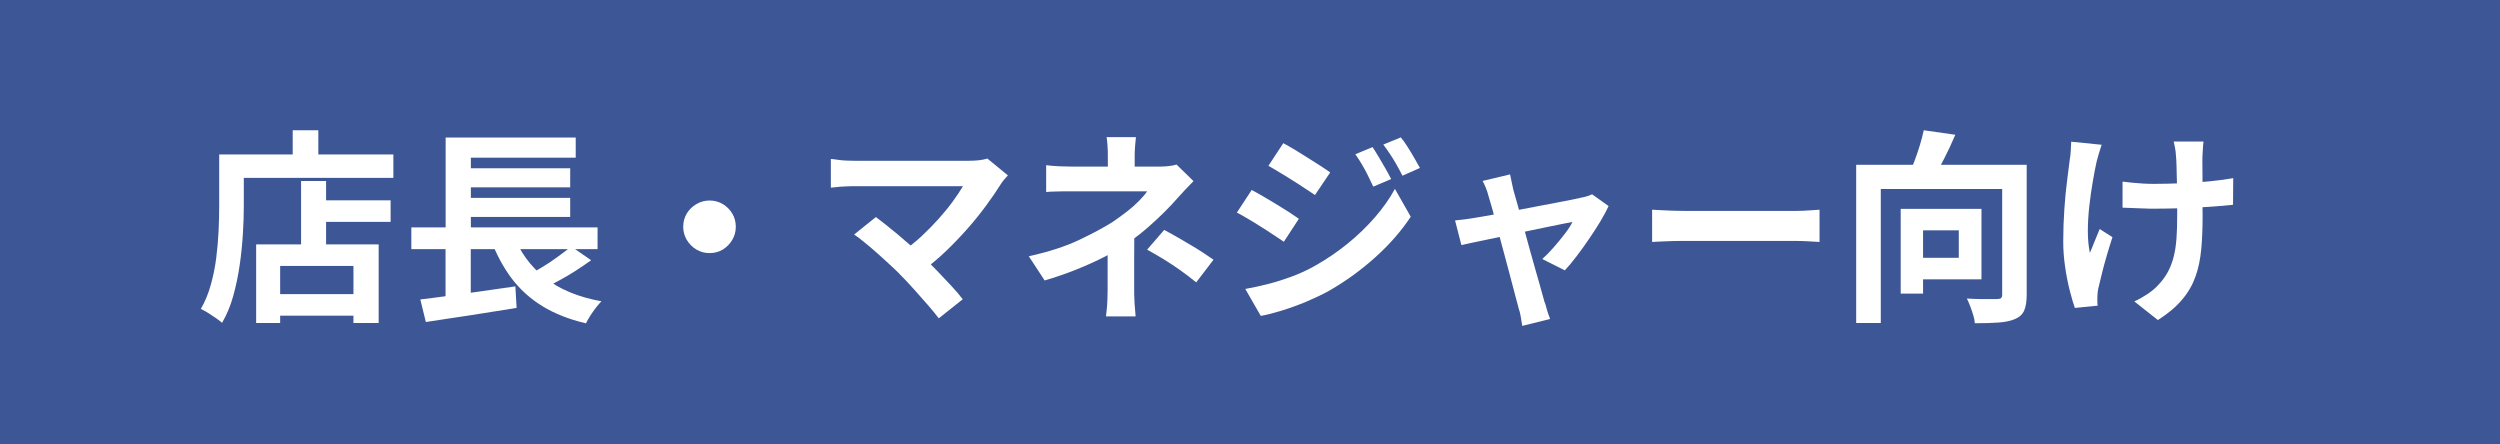
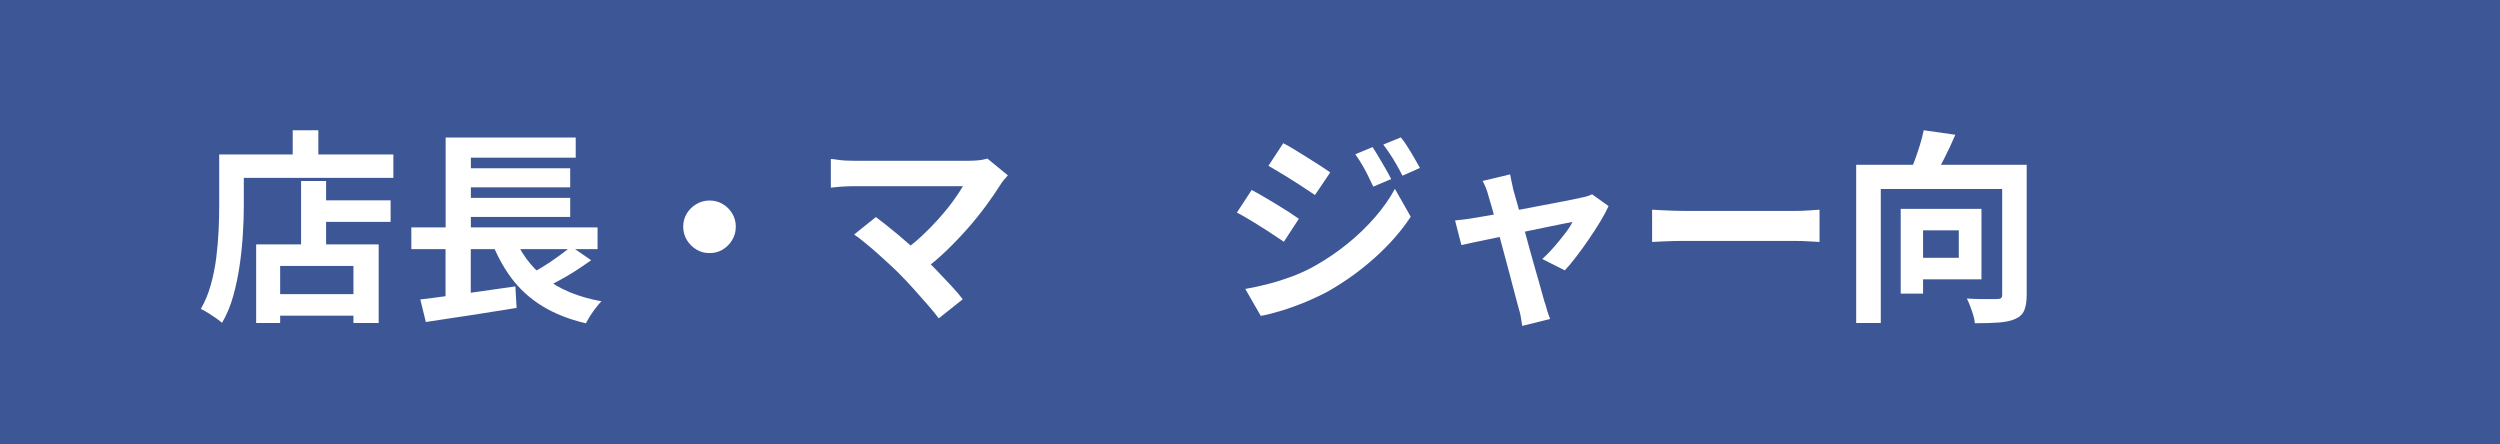
<svg xmlns="http://www.w3.org/2000/svg" id="_レイヤー_2" viewBox="0 0 244.87 43.53">
  <defs>
    <style>.cls-1{fill:#fff;}.cls-2{fill:#3d5796;}</style>
  </defs>
  <g id="_レイヤー_1-2">
    <rect class="cls-2" width="244.87" height="43.53" />
    <path class="cls-1" d="M21.47,15.13h2.41v5.07c0,.82-.03,1.72-.09,2.7-.06.99-.16,2-.31,3.04-.15,1.04-.36,2.05-.63,3.03-.27.98-.64,1.86-1.1,2.65-.15-.13-.35-.29-.61-.47s-.53-.36-.79-.52c-.27-.17-.5-.29-.68-.37.42-.72.74-1.51.98-2.37.24-.86.42-1.74.53-2.63.11-.9.19-1.78.23-2.64s.06-1.67.06-2.4v-5.07ZM22.63,15.13h15.9v2.29h-15.9v-2.29ZM25.09,23.94h12v7.7h-2.47v-5.59h-7.18v5.59h-2.35v-7.7ZM26.35,28.81h9.45v2.11h-9.45v-2.11ZM28.67,12.76h2.51v3.68h-2.51v-3.68ZM29.49,17.73h2.45v7.46h-2.45v-7.46ZM30.66,19.62h7.6v2.11h-7.6v-2.11Z" />
    <path class="cls-1" d="M40.29,22.27h18.24v2.13h-18.24v-2.13ZM41.17,29.33c.79-.09,1.7-.21,2.72-.35,1.03-.14,2.1-.29,3.24-.45,1.13-.16,2.25-.32,3.35-.48l.12,2.11c-1.03.16-2.08.33-3.14.5-1.06.17-2.08.33-3.06.47s-1.88.28-2.69.41l-.54-2.21ZM43.64,13.47h12.75v1.97h-10.27v7.72h-2.47v-9.69ZM43.64,22.92h2.47v6.67l-2.47.26v-6.94ZM44.97,16.48h10.88v1.87h-10.88v-1.87ZM44.97,19.38h10.88v1.87h-10.88v-1.87ZM50.24,22.88c.66,1.76,1.7,3.2,3.12,4.32,1.42,1.13,3.27,1.9,5.55,2.31-.17.17-.36.39-.55.64-.19.25-.38.52-.55.78-.17.27-.31.52-.42.74-1.65-.39-3.07-.95-4.26-1.68s-2.2-1.64-3.03-2.74c-.82-1.1-1.51-2.39-2.06-3.86l2.21-.52ZM55.95,24.14l1.95,1.35c-.5.36-1.02.71-1.56,1.06s-1.09.66-1.64.96-1.06.56-1.53.78l-1.61-1.25c.47-.24.97-.53,1.51-.85s1.06-.67,1.56-1.04c.5-.36.94-.7,1.32-1Z" />
    <path class="cls-1" d="M69.5,19.64c.48,0,.91.12,1.3.35.38.23.69.54.92.92.23.38.35.81.35,1.3s-.12.9-.35,1.29c-.23.39-.54.7-.92.94-.38.23-.81.35-1.3.35s-.9-.12-1.29-.35c-.39-.23-.7-.55-.94-.94-.23-.39-.35-.82-.35-1.29s.12-.92.35-1.3c.23-.38.55-.69.94-.92.39-.23.82-.35,1.29-.35Z" />
    <path class="cls-1" d="M98.71,17.19c-.15.16-.28.31-.39.44-.11.13-.21.27-.29.4-.4.64-.88,1.34-1.43,2.09-.55.75-1.16,1.51-1.83,2.27-.67.76-1.38,1.5-2.12,2.21-.74.71-1.51,1.35-2.3,1.93l-1.99-1.87c.67-.46,1.3-.96,1.9-1.52.6-.56,1.15-1.12,1.67-1.7.52-.58.98-1.14,1.38-1.69.4-.55.74-1.05,1.01-1.51h-10.64c-.27,0-.55,0-.85.02-.3.01-.59.03-.85.06-.27.03-.47.05-.6.06v-2.81c.17.01.4.04.67.08s.56.07.85.08c.29.01.56.02.78.02h11.16c.79,0,1.41-.07,1.87-.22l2.01,1.65ZM88.1,26.82c-.29-.29-.63-.62-1.02-.97-.38-.36-.78-.71-1.19-1.08-.41-.36-.8-.7-1.19-1.01-.38-.32-.73-.58-1.04-.79l2.13-1.71c.27.2.59.45.96.74.37.29.76.62,1.18.96.42.35.84.71,1.27,1.09.43.38.84.74,1.23,1.11.44.43.9.89,1.38,1.39.48.5.93.98,1.37,1.45.44.47.81.91,1.12,1.31l-2.35,1.87c-.28-.38-.64-.81-1.08-1.32-.44-.5-.89-1.02-1.38-1.56s-.94-1.03-1.39-1.47Z" />
-     <path class="cls-1" d="M116.89,17.75c-.25.25-.53.54-.81.84-.29.31-.54.58-.75.82-.36.42-.79.87-1.28,1.36s-1.02.98-1.59,1.48-1.16.96-1.78,1.41c-.72.51-1.53,1-2.43,1.46-.9.46-1.85.89-2.85,1.29s-2.03.75-3.08,1.06l-1.55-2.37c1.94-.43,3.58-.96,4.91-1.59,1.33-.63,2.43-1.22,3.3-1.77.51-.35.99-.7,1.43-1.04s.83-.69,1.17-1.04.6-.65.78-.92h-7.28c-.23,0-.51,0-.84,0-.34,0-.66.01-.98.02s-.58.02-.79.05v-2.63c.39.05.83.09,1.32.11.49.02.91.03,1.26.03h8.52c.31,0,.61-.02.9-.05.29-.03.55-.08.77-.15l1.67,1.63ZM111.1,22.13v1.36c0,.54,0,1.12-.01,1.72,0,.6,0,1.19,0,1.76v1.46c0,.27,0,.56.02.88.01.32.03.63.06.92.03.29.05.55.06.76h-2.9c.03-.19.05-.43.08-.73s.05-.62.06-.95c.01-.33.02-.63.02-.89v-5.23l2.61-1.07ZM111.26,13.43c-.03.24-.05.53-.08.87-.03.34-.04.67-.04.98v2.25h-2.63v-2.25c0-.32,0-.65-.03-.99-.02-.33-.05-.62-.09-.86h2.88ZM117.17,27.66c-.58-.47-1.12-.88-1.63-1.24-.51-.36-1.02-.69-1.53-1.01-.51-.31-1.06-.63-1.65-.96l1.67-1.93c.62.33,1.17.64,1.65.92s.97.57,1.47.87c.5.31,1.07.68,1.71,1.13l-1.69,2.21Z" />
    <path class="cls-1" d="M122.6,18.61c.33.17.72.39,1.15.64.43.25.86.51,1.29.77.43.26.83.52,1.22.76.38.25.7.47.96.65l-1.47,2.25c-.29-.2-.63-.43-1.02-.68-.38-.25-.78-.52-1.21-.78-.42-.27-.84-.53-1.25-.77s-.78-.46-1.12-.63l1.45-2.21ZM121.98,28.3c.75-.13,1.51-.3,2.29-.5s1.55-.45,2.31-.73c.76-.29,1.51-.63,2.23-1.04,1.14-.64,2.2-1.37,3.19-2.17.99-.8,1.87-1.66,2.66-2.56.79-.91,1.45-1.84,1.97-2.8l1.55,2.73c-.92,1.39-2.07,2.71-3.45,3.95-1.37,1.24-2.88,2.34-4.53,3.29-.68.38-1.43.73-2.25,1.08-.82.34-1.62.63-2.4.87-.78.24-1.47.42-2.06.52l-1.51-2.63ZM125.7,14.03c.33.17.71.39,1.13.64.42.25.84.52,1.27.79.43.28.84.54,1.23.78.39.25.71.47.96.65l-1.49,2.21c-.28-.19-.61-.41-1-.66-.38-.25-.78-.52-1.21-.78-.42-.27-.84-.53-1.25-.77s-.77-.47-1.1-.65l1.45-2.21ZM134.44,14.41c.19.28.39.61.61.98.22.37.44.74.65,1.11.21.37.4.71.56,1.04l-1.75.74c-.2-.43-.39-.81-.56-1.16s-.36-.68-.55-1.01c-.19-.33-.41-.66-.65-1l1.69-.7ZM137.2,13.45c.21.25.44.56.66.92.23.36.45.72.66,1.09s.4.69.56.99l-1.71.76c-.21-.42-.42-.79-.61-1.13-.19-.33-.39-.66-.59-.96-.2-.31-.43-.63-.68-.96l1.71-.7Z" />
    <path class="cls-1" d="M157.56,20.18c-.2.44-.47.95-.81,1.51-.34.56-.71,1.14-1.12,1.73-.4.59-.8,1.15-1.21,1.68-.4.53-.78.99-1.15,1.38l-2.21-1.11c.35-.31.72-.68,1.11-1.13.39-.44.75-.89,1.1-1.34s.59-.83.75-1.16c-.15.03-.43.08-.83.16-.41.08-.9.18-1.48.3-.58.12-1.2.25-1.88.39-.68.14-1.36.29-2.04.43s-1.33.28-1.95.41c-.62.13-1.16.24-1.63.34s-.82.18-1.07.23l-.62-2.41c.32-.03.63-.06.92-.1s.6-.09.92-.14c.16-.03.45-.07.85-.14s.9-.15,1.47-.26,1.18-.22,1.84-.35c.66-.13,1.32-.25,1.99-.38.67-.13,1.3-.25,1.89-.36.59-.11,1.11-.21,1.55-.3.44-.09.76-.16.97-.21.17-.03.35-.07.54-.13.19-.06.35-.12.48-.19l1.61,1.15ZM147.91,17.08c.04.23.09.47.15.73.06.26.12.53.17.79.12.39.26.89.43,1.51.17.62.35,1.29.55,2.03s.41,1.48.61,2.24c.21.76.41,1.48.61,2.17.2.69.38,1.3.52,1.83.15.53.26.94.34,1.22.05.11.11.27.16.48.05.21.12.43.19.64.07.21.14.39.19.52l-2.73.68c-.04-.28-.09-.58-.14-.88-.05-.31-.13-.6-.22-.88-.08-.29-.19-.72-.34-1.28-.15-.56-.32-1.19-.5-1.9-.19-.71-.39-1.45-.59-2.21-.21-.76-.41-1.51-.59-2.24-.19-.73-.37-1.39-.53-1.99-.17-.6-.31-1.06-.41-1.4-.07-.27-.15-.52-.25-.76s-.2-.46-.31-.66l2.69-.64Z" />
    <path class="cls-1" d="M161.82,20.54c.24.01.55.03.92.05.38.02.77.04,1.18.05.41.01.79.02,1.14.02h10.8c.47,0,.91-.02,1.33-.05s.76-.06,1.03-.07v3.16c-.23-.01-.57-.03-1.03-.06-.46-.03-.9-.04-1.33-.04h-10.8c-.58,0-1.17,0-1.77.03s-1.09.04-1.47.07v-3.16Z" />
    <path class="cls-1" d="M181.81,16.14h15.14v2.37h-12.73v13.13h-2.41v-15.5ZM186.17,20.46h2.19v8.3h-2.19v-8.3ZM188.44,12.76l3.08.44c-.35.82-.72,1.62-1.12,2.39-.4.78-.75,1.43-1.08,1.97l-2.33-.5c.19-.42.38-.87.56-1.37s.36-1,.51-1.51c.15-.51.28-.99.37-1.43ZM187.12,20.46h6.96v6.9h-6.96v-2.11h4.74v-2.69h-4.74v-2.09ZM196.1,16.14h2.41v12.73c0,.64-.08,1.15-.24,1.53-.16.38-.46.66-.88.84-.43.19-.96.3-1.61.35-.64.05-1.43.07-2.35.07-.01-.23-.06-.49-.15-.78-.09-.29-.19-.59-.3-.88s-.22-.55-.33-.76c.4.03.8.04,1.2.05.4,0,.75,0,1.08,0s.55,0,.68,0c.19,0,.32-.03.39-.09.07-.06.11-.18.11-.35v-12.69Z" />
-     <path class="cls-1" d="M205.84,14.21c-.08.24-.17.52-.26.83-.09.32-.17.58-.22.79-.12.55-.25,1.21-.38,1.98-.13.77-.25,1.57-.34,2.4-.09.83-.14,1.65-.14,2.44s.07,1.5.2,2.12c.13-.31.29-.68.46-1.12s.34-.84.5-1.22l1.25.8c-.19.58-.37,1.17-.55,1.78-.18.61-.34,1.19-.47,1.73-.13.54-.25,1.01-.34,1.4-.04.15-.07.32-.09.51-.02.19-.03.35-.03.47,0,.09,0,.22,0,.38,0,.16.02.31.03.44l-2.23.22c-.15-.4-.31-.96-.49-1.66-.18-.7-.34-1.48-.46-2.33-.13-.85-.19-1.69-.19-2.52,0-1.1.04-2.16.11-3.18s.16-1.95.27-2.79c.11-.84.19-1.52.26-2.06.05-.28.09-.58.1-.89.01-.32.03-.6.04-.85l2.98.3ZM207.91,17.79c.32.04.65.08.98.11.33.03.67.06,1.02.08.34.02.69.03,1.04.03.87,0,1.78-.02,2.73-.06s1.87-.1,2.75-.19c.88-.09,1.66-.19,2.31-.31l-.02,2.61c-.63.07-1.37.13-2.23.19-.86.06-1.76.11-2.7.14-.94.03-1.87.05-2.78.05-.28,0-.6,0-.97-.02-.36-.01-.72-.03-1.09-.04-.36-.01-.71-.03-1.05-.04v-2.55ZM215.83,13.87c-.03.21-.05.44-.06.67-.01.24-.03.47-.04.69-.01.19-.02.47-.01.85,0,.38.01.81.01,1.29v1.45c0,.49,0,.94,0,1.36,0,.42.01.74.01.96,0,1.19-.04,2.28-.13,3.25-.09.97-.27,1.87-.56,2.68-.29.82-.72,1.58-1.31,2.27-.58.7-1.38,1.37-2.38,2.01l-2.31-1.83c.38-.16.79-.39,1.25-.69s.82-.61,1.09-.91c.39-.4.7-.83.94-1.27.24-.44.43-.93.57-1.47.14-.54.23-1.13.28-1.79.05-.66.07-1.41.07-2.27v-1.37c0-.55,0-1.12-.02-1.71-.01-.59-.03-1.14-.04-1.64-.01-.5-.03-.89-.06-1.16-.01-.25-.04-.51-.09-.76-.05-.25-.09-.46-.13-.62h2.92Z" />
  </g>
</svg>